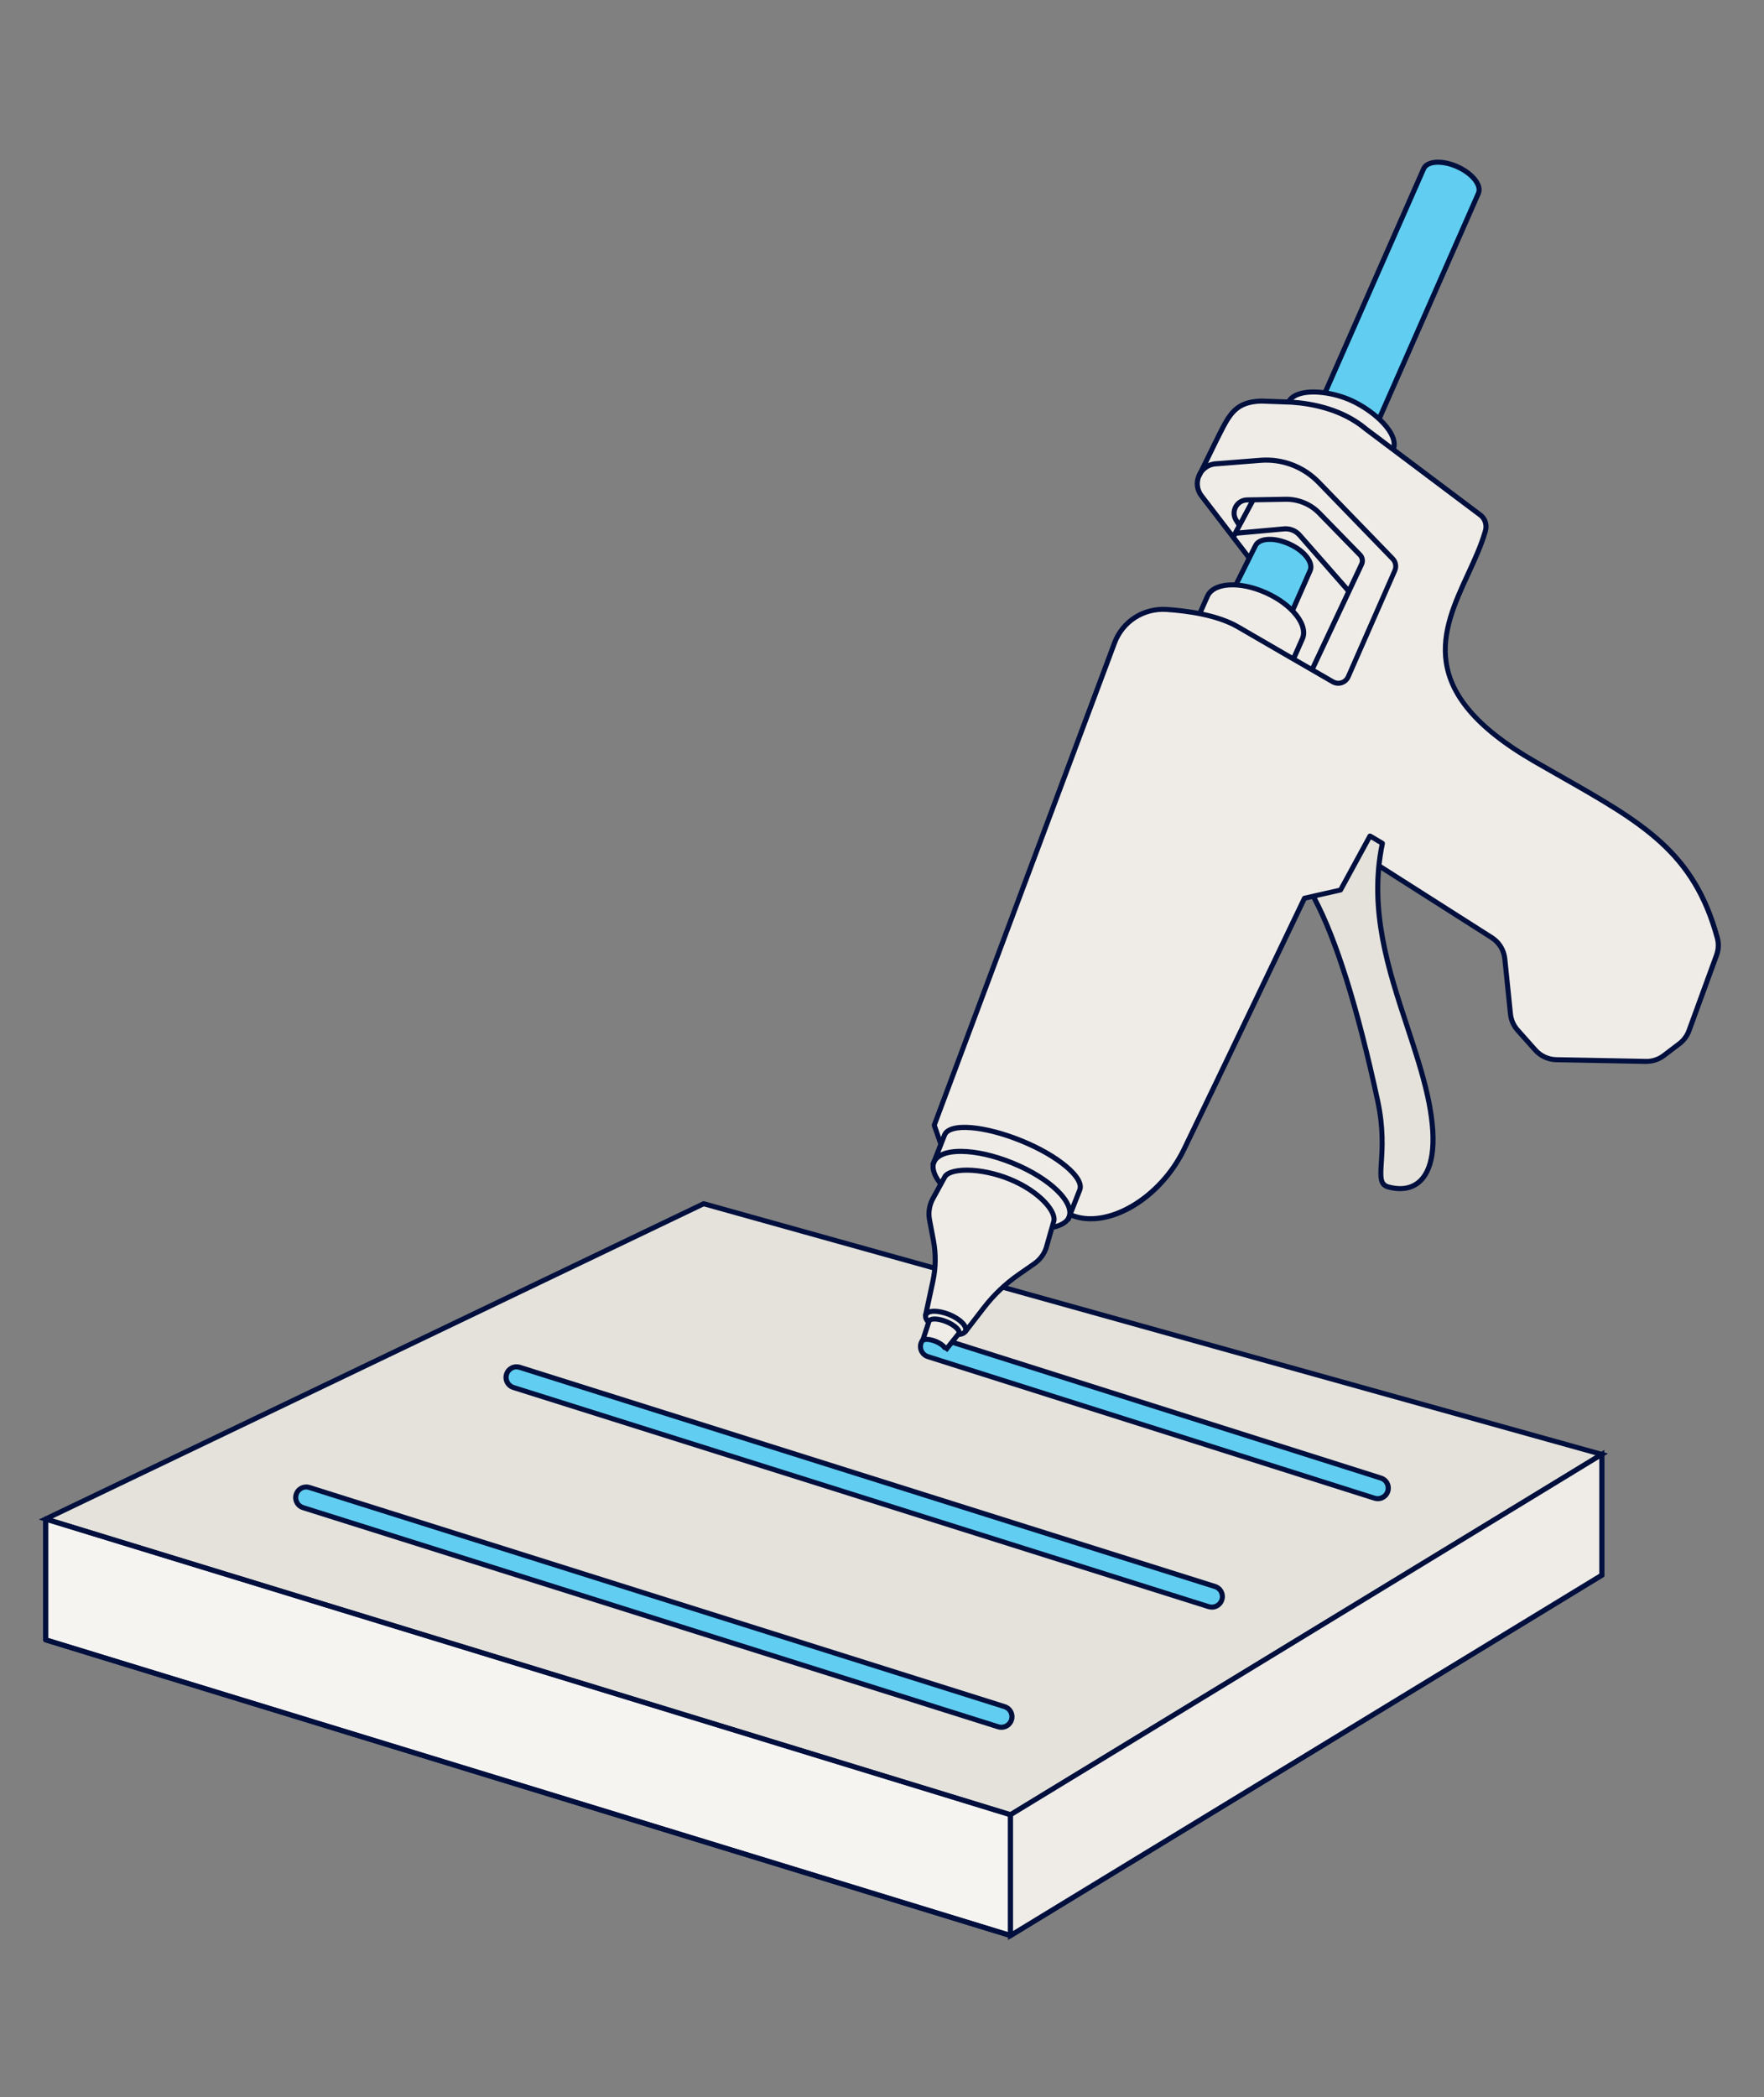
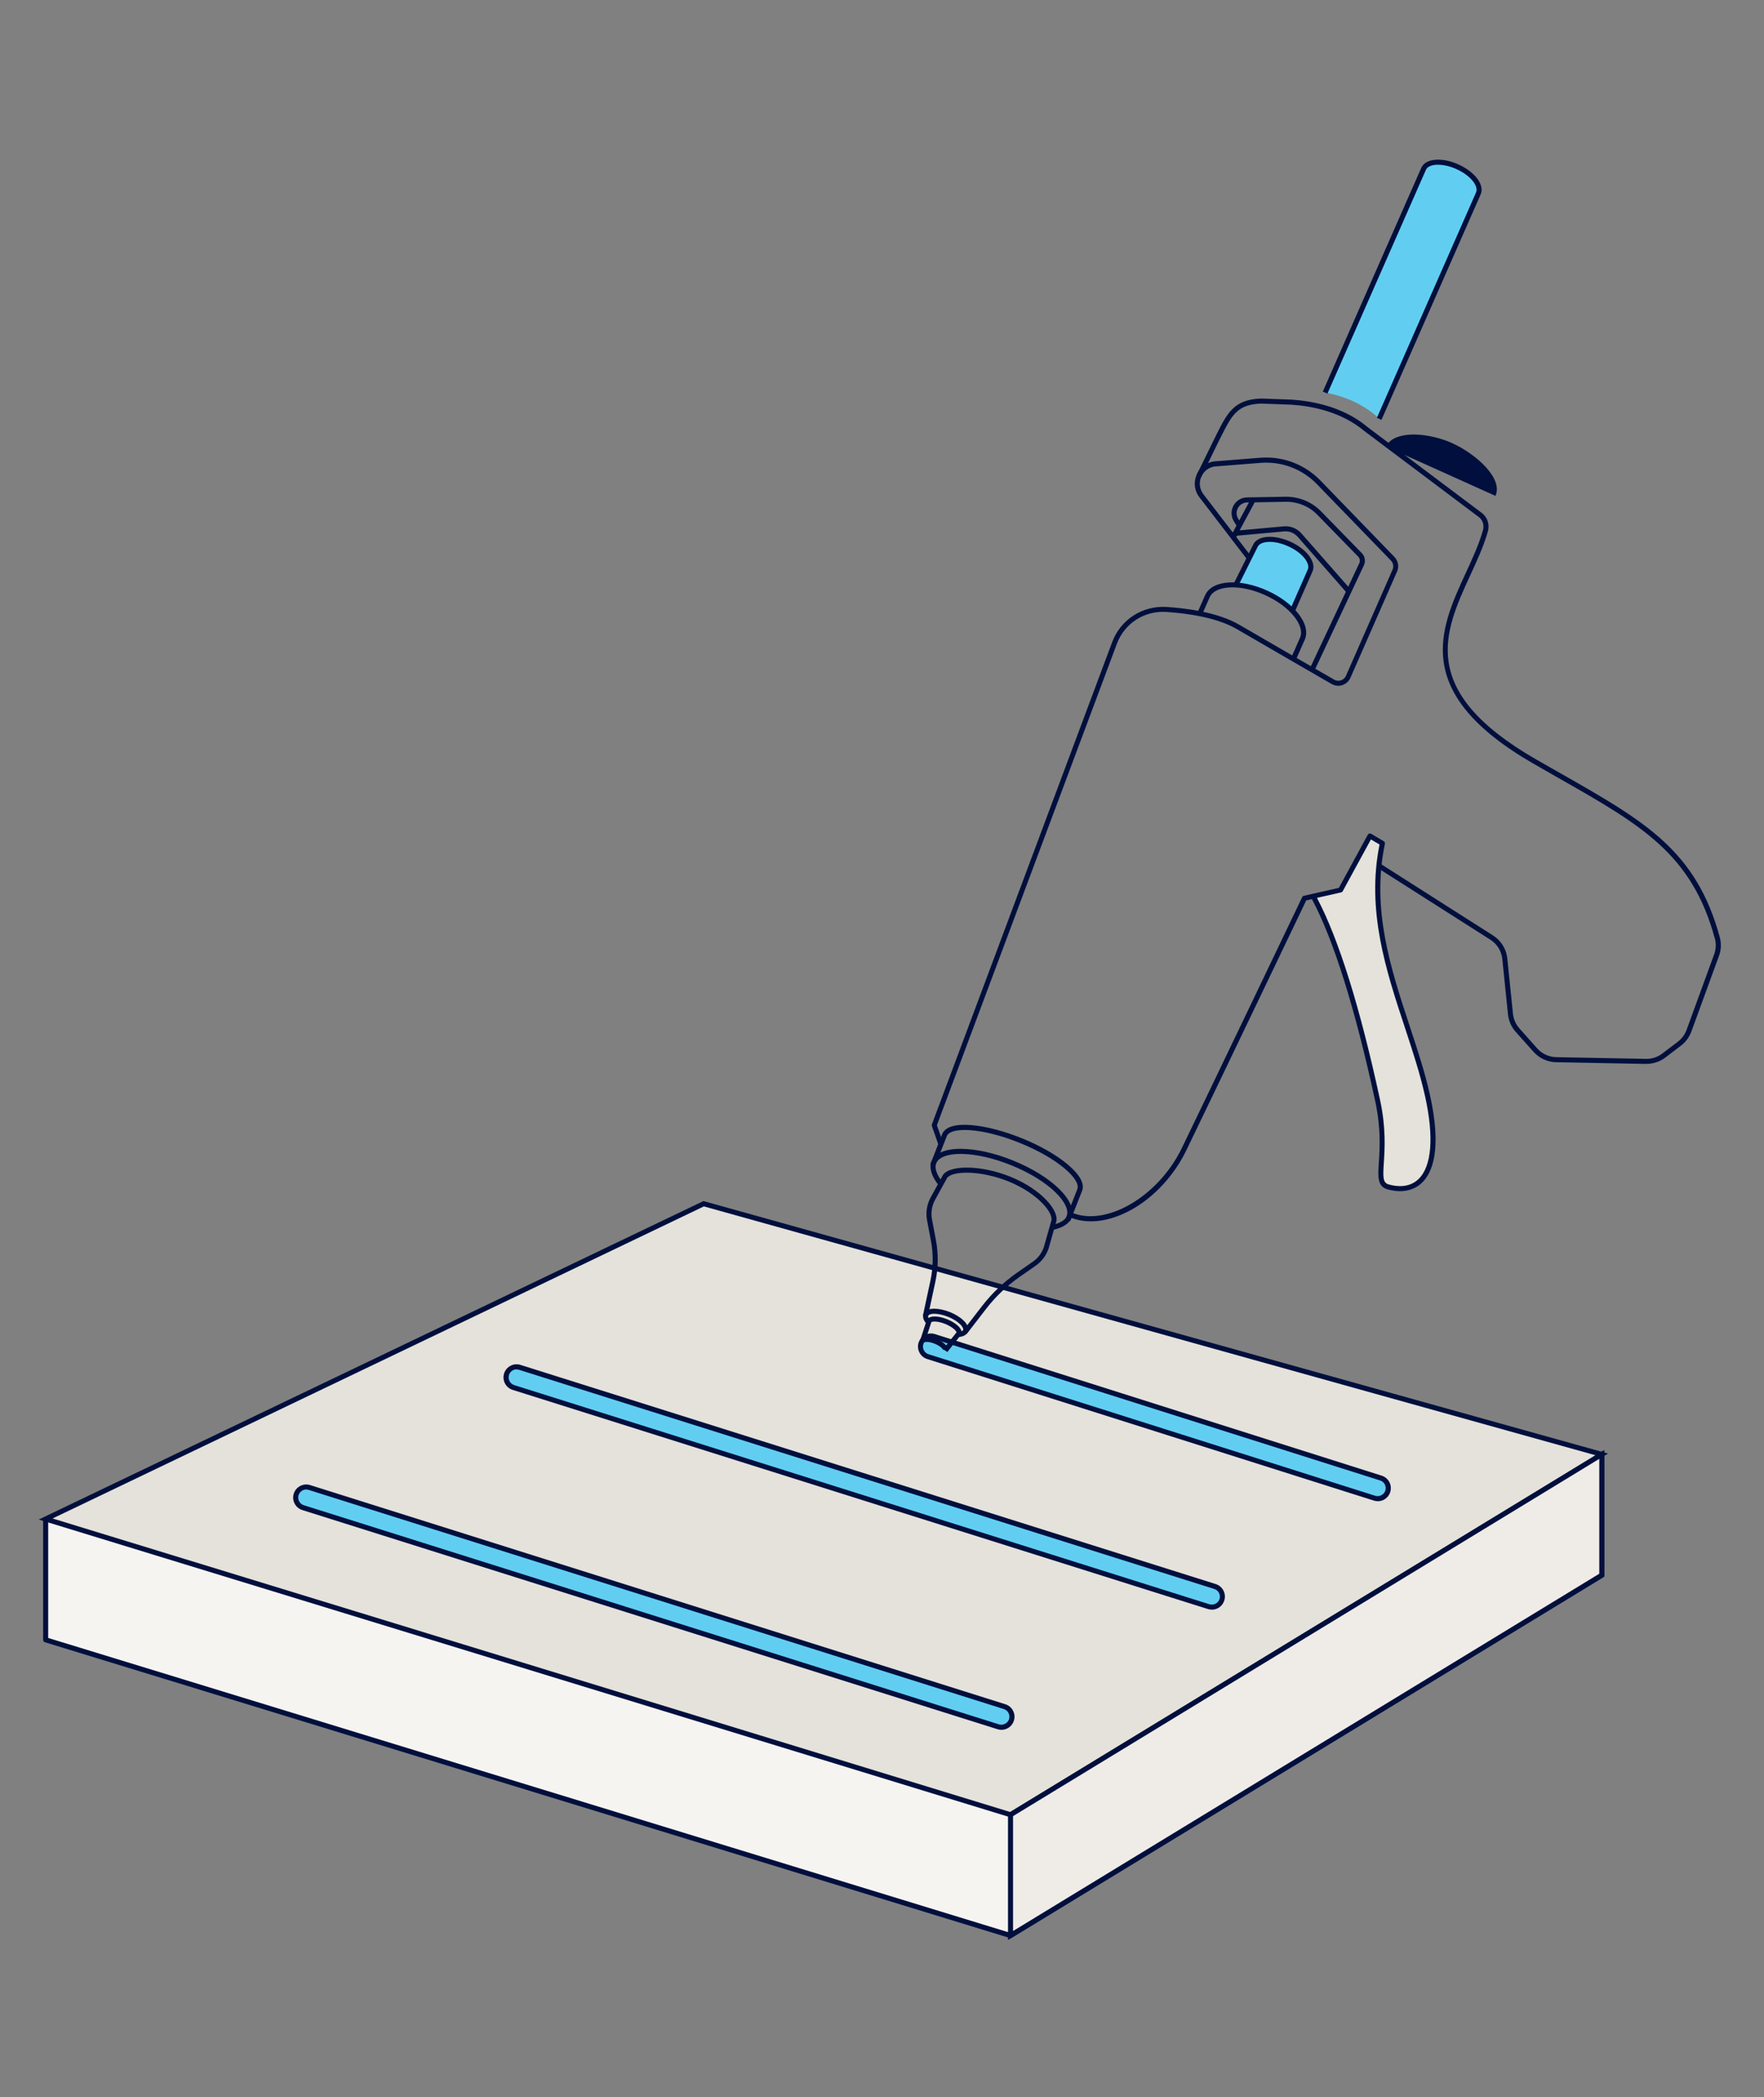
<svg xmlns="http://www.w3.org/2000/svg" id="Ebene_1" data-name="Ebene 1" viewBox="0 0 350 416">
  <rect x="0" y="0" width="350" height="416" fill="#808080" stroke="none" />
  <defs>
    <style>
      .cls-1 {
        fill: #efece7;
      }

      .cls-1, .cls-2, .cls-3, .cls-4, .cls-5, .cls-6 {
        stroke-width: 0px;
      }

      .cls-2 {
        fill: #61cef1;
      }

      .cls-3 {
        fill: #000f3d;
      }

      .cls-4 {
        fill: #f6f4f1;
      }

      .cls-5 {
        fill: #e4e2da;
      }

      .cls-6 {
        fill: #000f3d;
      }
    </style>
  </defs>
  <g>
    <polygon class="cls-4" points="200.5 359.95 200.5 383.92 9.06 325.26 9.06 301.29 200.5 359.95" />
    <g>
      <polygon class="cls-5" points="317.81 288.48 200.5 359.95 9.06 301.29 139.62 238.76 317.81 288.48" />
      <path class="cls-6" d="M200.56,360.5l-.21-.07L7.69,301.4l131.88-63.17.18.05,179.3,50.03-.98.6-117.51,71.59ZM10.43,301.19l190,58.22,116.14-70.76-176.91-49.36L10.43,301.19Z" />
    </g>
    <path class="cls-3" d="M200.5,384.42s-.1,0-.15-.02L8.91,325.74c-.21-.06-.35-.26-.35-.48v-23.96h1v23.59l190.87,58.48,116.88-71.21v-23.68h1v23.96c0,.17-.09.34-.24.43l-117.32,71.48c-.08.05-.17.07-.26.07Z" />
-     <path class="cls-3" d="M200.5,384.42s-.1,0-.15-.02L8.91,325.74c-.21-.06-.35-.26-.35-.48v-23.96c0-.16.08-.31.2-.4.13-.09.29-.12.44-.08l191.44,58.66c.21.06.35.26.35.48v23.96c0,.16-.08.31-.2.4-.09.06-.19.1-.3.1ZM9.56,324.89l190.44,58.35v-22.92L9.56,301.97v22.92Z" />
    <g>
      <polygon class="cls-1" points="200.5 359.95 200.5 383.92 317.81 312.44 317.81 288.48 200.5 359.95" />
      <path class="cls-6" d="M200,384.81v-25.13l.24-.15,118.08-71.94v25.13l-.24.15-118.08,71.94ZM201,360.23v22.79l116.32-70.87v-22.79l-116.32,70.87Z" />
    </g>
  </g>
  <g>
    <path class="cls-2" d="M273.36,297.26c-.21,0-.42-.03-.63-.1l-88.63-28.08c-1.1-.35-1.72-1.52-1.37-2.63.35-1.1,1.52-1.72,2.63-1.37l88.63,28.08c1.1.35,1.72,1.52,1.37,2.63-.28.89-1.11,1.47-2,1.47Z" />
    <path class="cls-6" d="M273.36,297.76c-.26,0-.53-.04-.78-.12l-88.63-28.08c-1.36-.43-2.12-1.89-1.69-3.25.21-.66.66-1.2,1.28-1.52.62-.32,1.32-.38,1.98-.17l88.63,28.08c1.36.43,2.12,1.89,1.69,3.25-.34,1.09-1.34,1.82-2.47,1.82ZM184.72,265.49c-.25,0-.5.06-.73.18-.38.2-.66.53-.79.94-.26.84.2,1.74,1.04,2l88.63,28.08c.83.26,1.74-.22,2-1.04.26-.84-.2-1.74-1.04-2l-88.63-28.08c-.16-.05-.32-.07-.48-.07Z" />
  </g>
  <g>
    <path class="cls-2" d="M198.69,342.61c-.21,0-.42-.03-.63-.1l-137.94-43.47c-1.1-.35-1.72-1.52-1.37-2.63.35-1.1,1.52-1.72,2.63-1.37l137.94,43.47c1.1.35,1.72,1.52,1.37,2.63-.28.89-1.11,1.47-2,1.47Z" />
    <path class="cls-6" d="M198.69,343.11c-.26,0-.53-.04-.78-.12l-137.93-43.47c-.66-.21-1.2-.66-1.52-1.28-.32-.62-.38-1.32-.17-1.98.21-.66.66-1.2,1.28-1.52.62-.32,1.32-.38,1.98-.17l137.93,43.47c1.36.43,2.12,1.89,1.69,3.25-.34,1.09-1.33,1.82-2.47,1.82ZM60.76,295.44c-.25,0-.5.06-.73.18-.38.2-.66.53-.79.94-.26.84.2,1.74,1.04,2l137.93,43.47c.83.26,1.74-.22,2-1.04.26-.84-.2-1.74-1.04-2l-137.94-43.47c-.16-.05-.32-.08-.48-.08Z" />
  </g>
  <g>
    <path class="cls-2" d="M240.43,318.77c-.21,0-.42-.03-.63-.1l-137.94-43.47c-1.1-.35-1.72-1.52-1.37-2.63.35-1.1,1.52-1.72,2.63-1.37l137.94,43.47c1.1.35,1.72,1.52,1.37,2.63-.28.89-1.11,1.47-2,1.47Z" />
    <path class="cls-6" d="M240.43,319.27c-.26,0-.53-.04-.78-.12l-137.94-43.47c-.66-.21-1.2-.66-1.52-1.28s-.38-1.32-.17-1.98c.21-.66.66-1.2,1.28-1.52.61-.32,1.31-.38,1.98-.17l137.94,43.47c.66.21,1.2.66,1.52,1.28.32.62.38,1.32.17,1.98-.34,1.09-1.33,1.82-2.47,1.82ZM102.5,271.61c-.25,0-.5.06-.73.18-.38.2-.66.53-.78.94s-.09.84.11,1.22.53.66.94.79l137.93,43.47c.83.25,1.74-.22,2-1.04.13-.41.09-.84-.11-1.22-.2-.38-.53-.66-.94-.78l-137.94-43.47c-.16-.05-.32-.07-.48-.07Z" />
  </g>
  <g>
-     <path class="cls-1" d="M293.34,38.36c.7-1.57-1.16-3.93-4.15-5.28s-6-1.18-6.71.39l-19.55,44.4.14.07c-3.31-.51-6.43-.07-7.39,1.79l-5.44-.2c-5.41.18-6.37,2.82-8.89,7.76l-3.3,6.74s0,0,0,0l-.17.34h0c-.54,1.26-.45,2.78.52,4.01l9.45,12.3-2.77,5.32c-2.69-.13-4.81.62-5.53,2.23l-1.54,3.49h0c-2.23-.44-4.5-.69-6.55-.83-4.53-.31-8.74,2.39-10.33,6.64l-35.77,95.66,1.32,3.77-1.64,4.19c-.39.96.33,2.38,1.66,3.75l-1.57,2.78c-.73,1.3-.98,2.82-.71,4.28l.77,4.06c.51,2.68.47,5.43-.1,8.1l-1.49,6.93c-.13.32.12.76.63,1.23h.02s-1.22,3.74-1.22,3.74l.33-.1c1.69-.53,3.51.31,4.2,1.94h0s2.53-3.18,2.53-3.18h0c.73.04,1.24-.11,1.38-.44l3.76-4.87c1.95-2.52,4.27-4.73,6.88-6.55l3.12-2.17c1.09-.76,1.91-1.84,2.35-3.09l1.42-4.06c1.38-.18,2.55-.66,2.87-1.45l.4-1.02c8.31,3.05,18.13-3.73,22.67-13.07,5.01-10.31,23.9-49.81,23.9-49.81l1.73-.39h0s5.43-1.24,5.43-1.24h0s-5.42,1.24-5.42,1.24c5.87,10.79,10.37,29.37,12.77,40.51,2.41,11.14-1.16,16.24,2.1,17.15,6.1,1.7,11.22-2.7,7.8-18.1-3.14-14.16-11.33-28.96-9.64-45.61l22.37,14.24c1.47.93,2.43,2.49,2.6,4.22l1.12,10.93c.12,1.19.61,2.31,1.41,3.2l3.53,3.96c1.05,1.18,2.56,1.88,4.14,1.91l17.8.34c1.28.02,2.53-.38,3.56-1.16l3.09-2.35c.87-.66,1.53-1.55,1.9-2.58l5.47-14.98c.4-1.1.46-2.29.15-3.42-5.06-18.61-16.6-23.71-36.19-34.97-30.13-17.32-13.82-31.78-9.84-45.74.32-1.13.01-2.33-.88-3.09l-17.42-13.09c.74-1.77-.6-4.05-2.8-6.08l.03.02,19.68-44.72Z" />
    <path class="cls-2" d="M245.09,116.02l3.98-7.74s2.12-3.08,7.06-.22c4.94,2.86,4.38,5.1,3.16,6.56s-2.87,6.51-2.87,6.51c0,0-1.82-2.15-5.24-3.56-2.84-1.18-6.09-1.55-6.09-1.55Z" />
    <path class="cls-2" d="M262.93,77.88l19.55-44.4s1.76-2.9,6.86-.32c5.09,2.58,4.14,5.26,3.26,6.89-.9,1.68-18.94,43.04-18.94,43.04,0,0-1.71-1.94-5.44-3.61-2.8-1.25-5.28-1.6-5.28-1.6Z" />
    <path class="cls-5" d="M265.99,176.54l5.84-10.72,2.46,1.45c-3.87,18.48,5.54,34.65,8.96,50.06,3.42,15.4-1.7,19.8-7.8,18.1-3.26-.91.3-6.01-2.1-17.15-2.41-11.14-6.9-29.72-12.77-40.51l5.42-1.23Z" />
    <path class="cls-3" d="M188.02,268.05l-.93-.38s0,.04,0,.05c-.02-.16-.51-.73-1.63-1.19-1.11-.45-1.87-.39-1.99-.29l-.9-.42c.37-.91,1.96-.76,3.27-.22,1.31.53,2.56,1.53,2.19,2.44Z" />
    <path class="cls-3" d="M187.95,268.18l-.78-.62,2.62-3.29c-.03-.26-.74-1.05-2.23-1.66-1.56-.63-2.65-.53-2.78-.34l-1.27,3.91-.95-.31,1.29-3.95c.09-.22.26-.47.64-.63.75-.32,2.07-.17,3.45.39,1.65.67,3.22,1.89,2.78,2.99-.02.04-.04.09-.07.12l-2.69,3.38Z" />
    <path class="cls-3" d="M190.11,265.19l-.05-1c.56-.03.96-.18,1.04-.39.09-.23-.13-.67-.56-1.1-.57-.57-1.43-1.11-2.42-1.51-.99-.4-2-.6-2.78-.61-.62,0-1.08.17-1.18.4-.08.21.08.58.43.96l-.74.67c-.63-.71-.85-1.42-.61-2.01.26-.64,1-1,2.09-1.02.93,0,2.06.23,3.17.68,1.11.45,2.09,1.07,2.75,1.73.77.77,1.04,1.54.78,2.19-.25.61-.93.97-1.92,1.02Z" />
    <path class="cls-3" d="M209.14,243.9l-.22-.98c1.41-.31,2.43-.93,2.72-1.66.95-2.35-3.23-6.98-10.97-10.12-3.52-1.43-7.05-2.23-9.93-2.26-2.65-.03-4.5.65-4.99,1.86-.38.92.12,2.36,1.34,3.84l-.77.63c-1.47-1.8-2.02-3.57-1.5-4.86.66-1.62,2.78-2.51,5.92-2.48,3,.03,6.66.85,10.3,2.33,7.78,3.16,12.84,8.18,11.52,11.43-.42,1.04-1.67,1.86-3.43,2.26Z" />
    <path class="cls-3" d="M212.33,242.24l-.93-.37,2.36-6.01c.37-.92-.57-2.45-2.54-4.1-2.16-1.82-5.3-3.61-8.83-5.04-7.63-3.1-13.78-3.22-14.52-1.39l-2.36,6-.93-.37,2.36-6.01c1.27-3.12,9.1-1.9,15.83.83,3.63,1.47,6.86,3.32,9.1,5.21,2.41,2.03,3.39,3.84,2.82,5.24l-2.36,6Z" />
    <path class="cls-3" d="M257.07,130.93l-.91-.4,1.77-4.01c.51-1.14.11-2.63-1.13-4.2-1.31-1.67-3.38-3.19-5.82-4.29-2.44-1.1-4.95-1.64-7.07-1.51-2,.12-3.38.81-3.89,1.94l-1.54,3.49-.91-.4,1.54-3.49c.67-1.49,2.36-2.39,4.75-2.53,2.26-.13,4.95.44,7.54,1.6,2.59,1.16,4.79,2.79,6.2,4.58,1.48,1.88,1.93,3.74,1.26,5.23l-1.77,4Z" />
    <path class="cls-3" d="M256.88,121.33l-.91-.4,3.51-7.96c.52-1.15-.93-3.28-3.9-4.62-1.38-.62-2.78-.93-3.98-.86-1.06.06-1.81.42-2.07.99l-3.87,7.76-.89-.45,3.87-7.74c.41-.92,1.45-1.48,2.91-1.56,1.34-.08,2.92.26,4.45.94,3.3,1.49,5.24,4.09,4.41,5.94l-3.51,7.96Z" />
-     <path class="cls-3" d="M276.85,89.41l-.91-.41c1.15-2.55-3.24-6.89-7.94-9.07-3.46-1.6-7.87-2.14-10.26-1.25-.83.31-1.39.77-1.67,1.38l-.91-.41c.38-.86,1.13-1.5,2.23-1.9,3.01-1.12,7.83-.21,11.03,1.28,4.55,2.11,10,6.89,8.43,10.39Z" />
+     <path class="cls-3" d="M276.85,89.41l-.91-.41l-.91-.41c.38-.86,1.13-1.5,2.23-1.9,3.01-1.12,7.83-.21,11.03,1.28,4.55,2.11,10,6.89,8.43,10.39Z" />
    <path class="cls-3" d="M274.11,83.28l-.92-.4,19.68-44.72c.52-1.15-.93-3.28-3.9-4.62-1.38-.62-2.78-.92-3.98-.86-1.06.06-1.81.42-2.06.99l-19.55,44.4-.92-.4,19.55-44.4c.42-.94,1.46-1.5,2.92-1.59,1.35-.08,2.93.26,4.45.94,3.3,1.49,5.23,4.09,4.4,5.94l-19.68,44.72Z" />
    <path class="cls-3" d="M191.86,264.56l-.79-.61,3.76-4.87c1.98-2.56,4.33-4.8,6.99-6.66l3.12-2.17c1.01-.7,1.76-1.69,2.16-2.85l1.46-5.14c.64-1.58-2.64-5.55-8.43-7.91-2.7-1.1-5.7-1.73-8.23-1.75h-.08c-2.58,0-3.75.63-3.98,1.18l-2.27,4.14c-.68,1.2-.91,2.6-.65,3.95l.77,4.06c.52,2.76.49,5.55-.1,8.29l-1.49,6.93-.98-.21,1.49-6.93c.56-2.61.6-5.27.1-7.9l-.77-4.06c-.3-1.58-.03-3.22.76-4.62l2.24-4.09c.44-1.09,2.23-1.75,4.88-1.75h.08c2.65.01,5.79.68,8.6,1.82,6.25,2.54,9.91,6.93,9,9.16l-1.46,5.11c-.48,1.39-1.36,2.54-2.54,3.37l-3.12,2.17c-2.57,1.79-4.85,3.96-6.77,6.45l-3.76,4.87Z" />
    <path class="cls-3" d="M186.22,227.13l-1.32-3.77c-.04-.11-.04-.23,0-.34l35.77-95.66c1.68-4.49,6.04-7.28,10.83-6.97,4.3.29,10.3,1.14,14.41,3.54,5.79,3.37,14.77,8.56,18.81,10.88.41.23.89.29,1.34.14.45-.15.81-.48,1-.91l9.24-21.05c.27-.62.14-1.33-.33-1.81l-14.68-15.15c-2.92-3.01-7-4.55-11.17-4.22l-9.14.72c-1.2.18-2.21.98-2.67,2.13-.46,1.16-.28,2.43.49,3.41l9.45,12.3-.79.61-9.45-12.3c-.99-1.26-1.23-2.9-.63-4.4.59-1.49,1.9-2.52,3.48-2.76l9.17-.72c4.47-.36,8.84,1.29,11.97,4.52l14.67,15.15c.75.78.96,1.92.52,2.91l-9.24,21.05c-.3.69-.89,1.22-1.6,1.46-.71.24-1.5.15-2.15-.22-4.03-2.33-13.02-7.52-18.81-10.89-3.94-2.3-9.77-3.12-13.97-3.4-4.33-.29-8.3,2.24-9.82,6.32l-35.71,95.49,1.26,3.6-.94.33Z" />
    <path class="cls-3" d="M326.68,211.03s-.08,0-.12,0l-17.8-.34c-1.72-.03-3.36-.79-4.5-2.07l-3.53-3.96c-.87-.98-1.4-2.18-1.53-3.49l-1.12-10.93c-.16-1.59-1.03-2.99-2.38-3.85l-22.59-14.38.54-.84,22.59,14.38c1.61,1.02,2.64,2.7,2.83,4.59l1.12,10.93c.11,1.09.56,2.1,1.29,2.92l3.52,3.96c.96,1.08,2.34,1.71,3.78,1.74l17.8.34c1.13.04,2.32-.35,3.24-1.06l3.09-2.35c.79-.6,1.39-1.42,1.73-2.35l5.47-14.98c.37-1.01.42-2.09.14-3.12-4.57-16.83-14.58-22.51-31.14-31.92-1.55-.88-3.15-1.79-4.81-2.75-24.43-14.05-18.62-26.69-13.48-37.83,1.35-2.93,2.62-5.69,3.41-8.47.28-.97,0-1.96-.72-2.57l-22.79-17.12c-4.54-3.83-10.37-4.96-14.46-5.24l-6.04-.22c-4.72.16-5.8,2.29-7.94,6.54l-.48.95-3.46,7.08-.9-.44,3.95-8.04c2.17-4.31,3.49-6.91,8.84-7.09l6.08.22c4.26.29,10.31,1.46,15.04,5.45l22.79,17.12c1.05.89,1.45,2.27,1.06,3.63-.82,2.86-2.16,5.79-3.47,8.62-5.2,11.29-10.57,22.96,13.07,36.55,1.66.96,3.26,1.87,4.81,2.74,16.79,9.54,26.93,15.3,31.62,32.53.33,1.23.28,2.51-.17,3.72l-5.47,14.98c-.41,1.11-1.12,2.08-2.07,2.8l-3.09,2.35c-1.07.82-2.4,1.26-3.75,1.26Z" />
    <path class="cls-3" d="M216.46,242.25c-1.53,0-2.99-.28-4.35-.88l.4-.91c6.8,3.01,17.27-3.04,21.96-12.7,4.95-10.19,23.71-49.41,23.9-49.81.07-.14.19-.24.34-.27l6.94-1.57,5.73-10.52c.07-.12.18-.21.31-.24.13-.04.27-.02.39.05l2.46,1.45c.18.11.28.32.24.53-2.72,12.99,1.17,24.76,4.92,36.15,1.56,4.73,3.03,9.2,4.03,13.69,2.4,10.84.45,15.45-1.62,17.41-1.67,1.58-4.09,2.04-6.8,1.28-2.05-.57-1.92-2.48-1.73-5.37.19-2.84.44-6.73-.73-12.16-3.93-18.19-8.26-32.02-12.55-40.04l-1.13.26c-1.52,3.18-19.04,39.79-23.8,49.59-4.09,8.41-12.09,14.06-18.92,14.06ZM261.31,178.11c4.34,8.23,8.55,21.71,12.51,40.06,1.2,5.56.93,9.7.75,12.43-.2,2.97-.2,4.01,1,4.34,1.67.47,4.04.66,5.85-1.04,2.66-2.52,3.13-8.36,1.33-16.47-.99-4.45-2.45-8.89-4-13.6-3.77-11.41-7.66-23.21-5.03-36.32l-1.71-1.01-5.59,10.26c-.07.13-.19.22-.33.25l-4.78,1.08Z" />
    <path class="cls-3" d="M260.76,133.08l-.9-.43,9.84-20.94c.2-.43.12-.96-.22-1.3l-8.11-8.31c-1.63-1.68-3.92-2.6-6.25-2.57l-7.67.13c-.77.01-1.46.43-1.83,1.11-.37.68-.35,1.48.06,2.13l.65,1.05-.85.53-.65-1.05c-.6-.97-.63-2.14-.09-3.14.54-1,1.55-1.61,2.69-1.63l7.67-.13c2.61-.03,5.16,1,6.99,2.87l8.11,8.31c.63.64.79,1.62.41,2.43l-9.84,20.94Z" />
    <path class="cls-3" d="M267.25,117.62l-9.78-11.15c-.71-.8-1.76-1.19-2.82-1.05l-9.18.83c-.09.01-.13.09-.15.13-.02.04-.04.13.03.21l-.79.61c-.27-.35-.33-.8-.16-1.21s.53-.68.96-.74l9.18-.83c1.36-.18,2.75.33,3.68,1.38l9.79,11.15-.75.66Z" />
    <rect class="cls-3" x="242.75" y="102.16" width="7.99" height="1" transform="translate(39.62 271.54) rotate(-61.78)" />
  </g>
</svg>